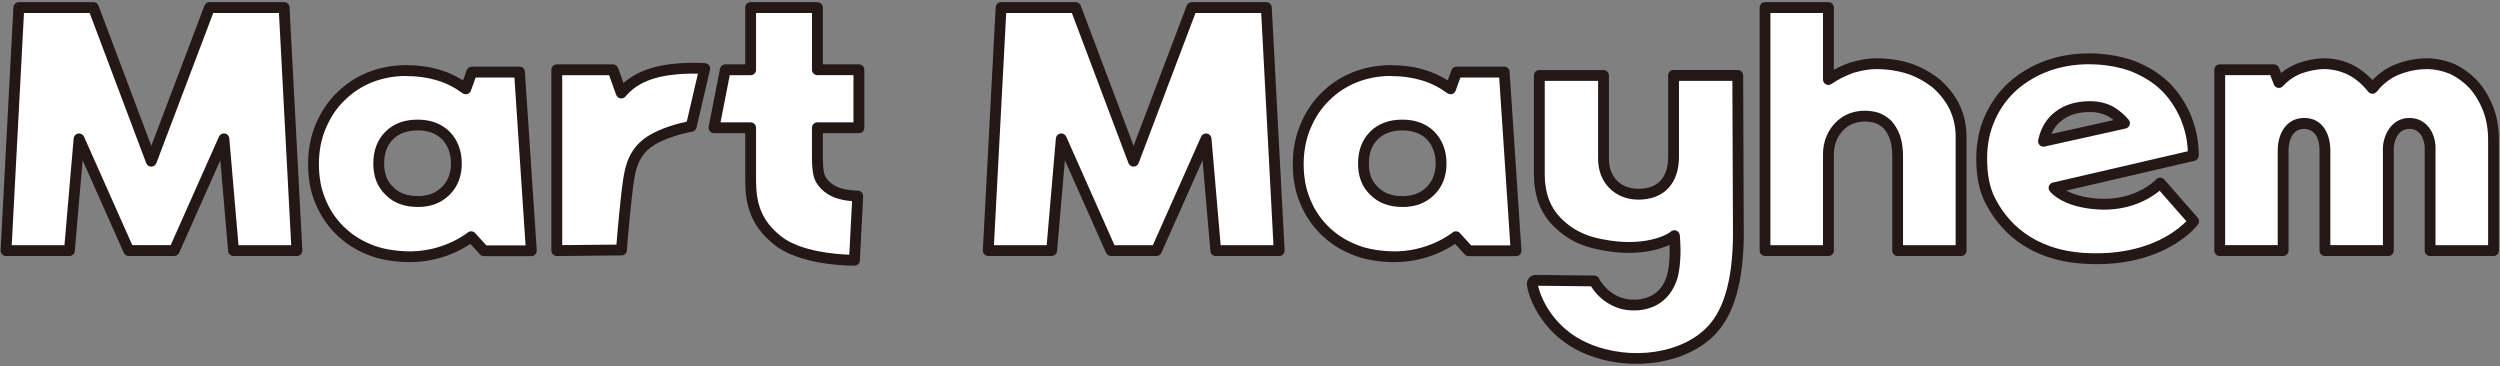
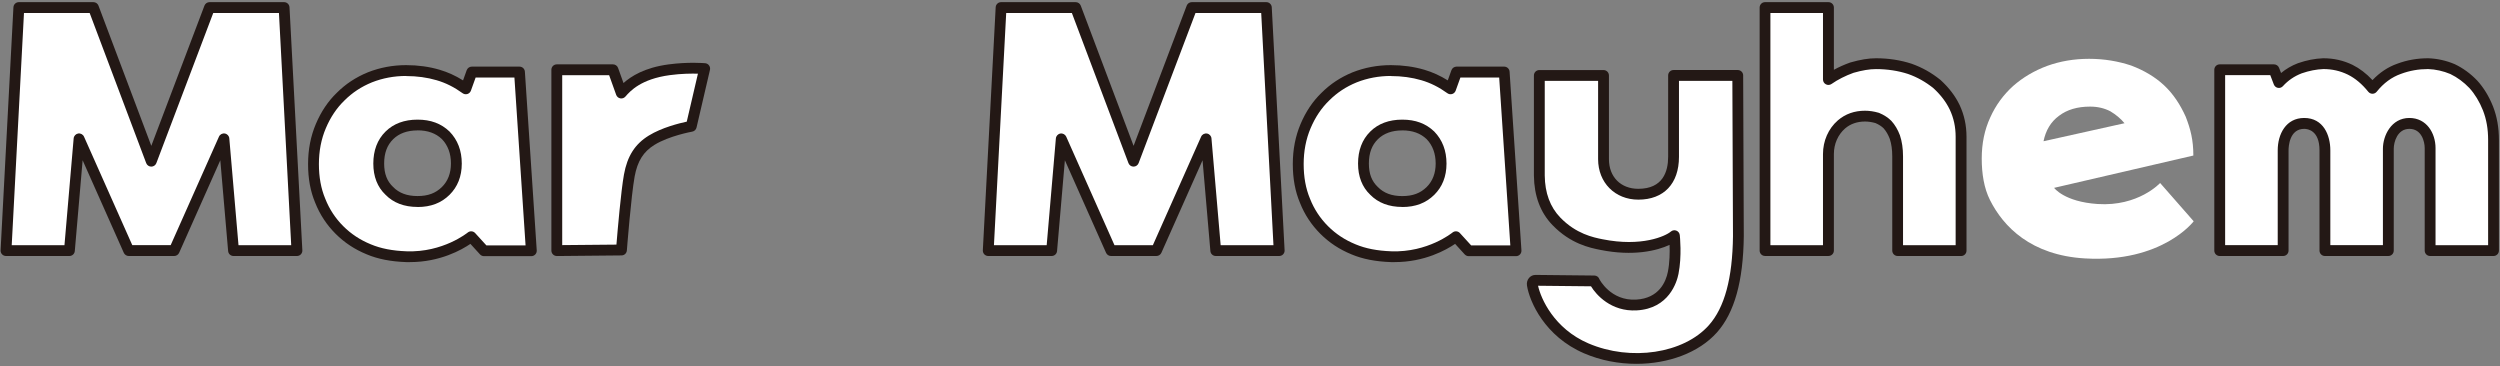
<svg xmlns="http://www.w3.org/2000/svg" width="792" height="116" viewBox="0 0 792 116" fill="none">
  <rect x="0" y="0" width="792" height="116" fill="#808080" stroke="none" />
  <path d="M66.378 2.396H90.009L94.078 79.386H73.987L70.938 43.989L55.191 79.386H40.797L25.049 43.989L22 79.386H1.899L5.969 2.396H29.599L47.945 51.069L66.378 2.396Z" fill="white" />
  <path d="M94.068 81.102H73.978C73.085 81.102 72.34 80.426 72.271 79.533L69.791 50.775L56.75 80.082C56.475 80.7 55.858 81.102 55.181 81.102H40.787C40.11 81.102 39.493 80.7 39.218 80.082L26.177 50.775L23.696 79.533C23.618 80.426 22.873 81.102 21.99 81.102H1.899C1.429 81.102 0.978 80.906 0.654 80.573C0.331 80.23 0.164 79.769 0.184 79.298L4.253 2.308C4.302 1.396 5.057 0.68 5.969 0.68H29.589C30.305 0.68 30.942 1.121 31.197 1.788L47.935 46.206L64.77 1.788C65.025 1.121 65.663 0.68 66.378 0.68H89.999C90.911 0.68 91.666 1.396 91.715 2.308L95.784 79.298C95.814 79.769 95.637 80.23 95.314 80.573C94.99 80.916 94.539 81.102 94.068 81.102ZM75.546 77.67H92.254L88.371 4.112H67.555L49.533 51.677C49.278 52.344 48.641 52.785 47.925 52.785C47.209 52.785 46.572 52.344 46.317 51.677L28.403 4.112H7.596L3.713 77.67H20.422L23.334 43.843C23.402 43.068 23.991 42.431 24.755 42.293C25.52 42.166 26.285 42.578 26.609 43.284L41.905 77.661H54.073L69.369 43.284C69.693 42.568 70.457 42.166 71.222 42.293C71.997 42.421 72.585 43.058 72.644 43.843L75.556 77.67H75.546Z" fill="#231815" />
  <path d="M149.487 22.82H164.577L168.333 79.455H153.341L149.262 74.984C149.262 74.984 141.182 81.749 128.759 81.318C124.386 81.171 120.376 80.475 116.836 78.984C113.198 77.494 110.129 75.445 107.521 72.836C104.913 70.228 102.864 67.159 101.471 63.61C99.981 60.07 99.324 56.256 99.324 51.961C99.324 47.666 100.069 43.666 101.657 39.95C103.148 36.41 105.197 33.243 107.903 30.635C110.512 28.027 113.581 25.977 117.218 24.487C120.758 23.095 124.582 22.349 128.681 22.349C132.22 22.349 135.672 22.81 138.829 23.742C141.996 24.673 144.889 26.164 147.585 28.115L149.497 22.81L149.487 22.82ZM132.279 63.845C135.995 63.845 138.917 62.747 141.212 60.482C143.428 58.295 144.575 55.344 144.575 51.814C144.575 48.284 143.428 45.166 141.212 42.891C138.907 40.705 135.995 39.607 132.279 39.607C128.563 39.607 125.553 40.705 123.347 42.891C121.042 45.166 119.983 48.108 119.983 51.814C119.983 55.52 121.042 58.295 123.347 60.482C125.563 62.757 128.563 63.845 132.279 63.845Z" fill="white" />
  <path d="M129.906 83.053C129.504 83.053 129.102 83.053 128.7 83.034C123.807 82.867 119.709 82.063 116.169 80.573C112.355 79.004 109.129 76.876 106.305 74.052C103.491 71.238 101.324 67.944 99.863 64.247C98.343 60.648 97.598 56.619 97.598 51.971C97.598 47.323 98.432 43.136 100.059 39.283C101.697 35.4 103.932 32.066 106.688 29.409C109.482 26.615 112.718 24.477 116.542 22.908C120.366 21.398 124.435 20.634 128.651 20.634C132.407 20.634 135.976 21.124 139.29 22.104C141.869 22.869 144.31 23.977 146.693 25.468L147.85 22.242C148.095 21.565 148.742 21.104 149.468 21.104H164.568C165.47 21.104 166.225 21.8 166.284 22.702L170.039 79.327C170.068 79.798 169.902 80.269 169.578 80.612C169.255 80.955 168.803 81.151 168.323 81.151H153.331C152.85 81.151 152.39 80.945 152.066 80.592L149.026 77.258C146.271 79.141 139.398 83.034 129.896 83.034L129.906 83.053ZM128.661 24.065C124.876 24.065 121.229 24.742 117.836 26.085C114.453 27.468 111.59 29.36 109.1 31.851C106.658 34.214 104.687 37.155 103.226 40.617C101.765 44.048 101.03 47.863 101.03 51.971C101.03 56.079 101.687 59.737 103.04 62.953C104.334 66.237 106.246 69.15 108.727 71.63C111.218 74.121 114.081 76.013 117.483 77.406C120.64 78.729 124.337 79.455 128.818 79.612C140.349 80.024 148.085 73.739 148.164 73.68C148.87 73.091 149.909 73.16 150.527 73.837L154.096 77.749H166.499L162.969 24.556H150.683L149.183 28.723C148.997 29.233 148.585 29.625 148.075 29.782C147.556 29.939 146.997 29.85 146.565 29.537C143.908 27.615 141.212 26.262 138.329 25.419C135.338 24.536 132.083 24.095 128.661 24.095V24.065ZM132.279 65.561C128.043 65.561 124.621 64.257 122.111 61.678C119.572 59.266 118.267 55.932 118.267 51.814C118.267 47.696 119.532 44.245 122.141 41.675C124.68 39.165 128.092 37.901 132.279 37.901C136.466 37.901 139.741 39.126 142.398 41.656C144.996 44.323 146.291 47.735 146.291 51.824C146.291 55.913 144.947 59.207 142.418 61.717C139.79 64.316 136.476 65.581 132.279 65.581V65.561ZM132.279 41.313C129.024 41.313 126.425 42.254 124.553 44.097C122.631 45.99 121.699 48.51 121.699 51.794C121.699 55.079 122.621 57.413 124.523 59.217C126.435 61.178 128.955 62.109 132.279 62.109C135.603 62.109 138.025 61.198 140.006 59.237C141.898 57.364 142.859 54.864 142.859 51.785C142.859 48.706 141.918 46.049 139.986 44.058C138.045 42.215 135.515 41.293 132.279 41.293V41.313Z" fill="#231815" />
  <path d="M377.546 2.396H401.177L405.246 79.386H385.155L382.105 43.989L366.358 79.386H351.964L336.217 43.989L333.168 79.386H313.077L317.146 2.396H340.777L359.122 51.069L377.546 2.396Z" fill="white" />
  <path d="M405.246 81.102H385.155C384.263 81.102 383.518 80.426 383.449 79.533L380.968 50.775L367.927 80.082C367.653 80.7 367.035 81.102 366.359 81.102H351.964C351.288 81.102 350.67 80.7 350.396 80.082L337.355 50.775L334.874 79.533C334.796 80.426 334.05 81.102 333.168 81.102H313.077C312.606 81.102 312.155 80.906 311.832 80.573C311.508 80.23 311.342 79.769 311.361 79.298L315.43 2.308C315.479 1.396 316.234 0.68 317.146 0.68H340.777C341.493 0.68 342.13 1.121 342.385 1.788L359.122 46.206L375.948 1.788C376.203 1.121 376.84 0.68 377.556 0.68H401.177C402.089 0.68 402.844 1.396 402.893 2.308L406.962 79.298C406.991 79.769 406.815 80.23 406.491 80.573C406.168 80.916 405.717 81.102 405.246 81.102ZM386.724 77.67H403.432L399.549 4.112H378.733L360.711 51.677C360.456 52.344 359.818 52.785 359.103 52.785C358.387 52.785 357.75 52.344 357.495 51.677L339.571 4.122H318.764L314.881 77.68H331.589L334.501 43.852C334.57 43.068 335.158 42.44 335.923 42.303C336.688 42.176 337.453 42.587 337.776 43.293L353.063 77.67H365.231L380.517 43.293C380.841 42.578 381.596 42.176 382.37 42.303C383.145 42.431 383.733 43.068 383.792 43.852L386.704 77.68L386.724 77.67Z" fill="#231815" />
  <path d="M461.449 22.82H476.539L480.295 79.455H465.303L461.224 74.984C461.224 74.984 453.144 81.749 440.721 81.318C436.348 81.171 432.338 80.475 428.798 78.984C425.16 77.494 422.091 75.445 419.483 72.836C416.875 70.228 414.826 67.159 413.433 63.61C411.943 60.07 411.286 56.256 411.286 51.961C411.286 47.666 412.031 43.666 413.62 39.95C415.11 36.41 417.159 33.243 419.865 30.635C422.474 28.027 425.543 25.977 429.18 24.487C432.72 23.095 436.544 22.349 440.643 22.349C444.182 22.349 447.634 22.81 450.791 23.742C453.958 24.673 456.851 26.164 459.547 28.115L461.459 22.81L461.449 22.82ZM444.241 63.845C447.957 63.845 450.879 62.747 453.174 60.482C455.39 58.295 456.537 55.344 456.537 51.814C456.537 48.284 455.39 45.166 453.174 42.891C450.869 40.705 447.957 39.607 444.241 39.607C440.525 39.607 437.515 40.705 435.309 42.891C433.004 45.166 431.945 48.108 431.945 51.814C431.945 55.52 433.004 58.295 435.309 60.482C437.525 62.757 440.525 63.845 444.241 63.845Z" fill="white" />
  <path d="M441.868 83.053C441.466 83.053 441.064 83.053 440.662 83.034C435.77 82.867 431.671 82.063 428.131 80.573C424.317 79.004 421.091 76.876 418.267 74.052C415.453 71.238 413.286 67.944 411.825 64.247C410.305 60.648 409.56 56.619 409.56 51.971C409.56 47.323 410.394 43.136 412.021 39.283C413.659 35.4 415.894 32.066 418.65 29.409C421.444 26.615 424.68 24.477 428.504 22.908C432.328 21.398 436.397 20.634 440.613 20.634C444.369 20.634 447.938 21.124 451.252 22.104C453.831 22.869 456.272 23.977 458.655 25.468L459.812 22.242C460.057 21.565 460.704 21.104 461.43 21.104H476.52C477.422 21.104 478.177 21.8 478.236 22.702L481.991 79.327C482.021 79.798 481.854 80.269 481.53 80.612C481.207 80.955 480.756 81.151 480.275 81.151H465.283C464.803 81.151 464.342 80.945 464.018 80.592L460.979 77.258C458.223 79.141 451.35 83.034 441.849 83.034L441.868 83.053ZM440.633 24.065C436.848 24.065 433.201 24.742 429.808 26.085C426.425 27.468 423.562 29.36 421.072 31.851C418.63 34.214 416.659 37.155 415.198 40.617C413.737 44.048 413.002 47.863 413.002 51.971C413.002 56.079 413.659 59.737 415.012 62.953C416.306 66.237 418.218 69.15 420.699 71.63C423.19 74.121 426.053 76.013 429.455 77.406C432.612 78.729 436.309 79.455 440.79 79.612C452.331 80.024 460.057 73.739 460.135 73.68C460.841 73.091 461.881 73.16 462.499 73.837L466.068 77.749H478.471L474.941 24.556H462.655L461.155 28.723C460.969 29.233 460.557 29.625 460.047 29.782C459.528 29.939 458.969 29.85 458.537 29.537C455.88 27.615 453.184 26.262 450.301 25.419C447.31 24.536 444.055 24.095 440.633 24.095V24.065ZM444.241 65.561C440.005 65.561 436.583 64.257 434.073 61.678C431.534 59.266 430.23 55.932 430.23 51.814C430.23 47.696 431.495 44.245 434.103 41.675C436.632 39.165 440.045 37.901 444.241 37.901C448.438 37.901 451.703 39.126 454.36 41.656C456.959 44.333 458.253 47.735 458.253 51.824C458.253 55.913 456.91 59.207 454.38 61.717C451.752 64.316 448.428 65.581 444.241 65.581V65.561ZM444.241 41.313C440.986 41.313 438.388 42.254 436.515 44.097C434.593 45.99 433.661 48.51 433.661 51.804C433.661 55.099 434.583 57.423 436.485 59.227C438.397 61.188 440.917 62.119 444.241 62.119C447.565 62.119 449.987 61.207 451.968 59.246C453.86 57.374 454.821 54.864 454.821 51.794C454.821 48.725 453.88 46.058 451.948 44.068C450.007 42.225 447.477 41.303 444.241 41.303V41.313Z" fill="#231815" />
  <path d="M196.836 29.478C198.288 27.84 202.004 23.448 211.995 22.104C218.153 21.271 223.252 21.722 223.252 21.722L218.996 39.999C218.996 39.999 211.485 41.313 206.455 44.401C202.161 47.039 200.249 50.726 199.366 55.599C198.219 61.913 196.876 79.19 196.876 79.19L176.393 79.386V22.104H194.189L196.836 29.478Z" fill="white" />
  <path d="M176.393 81.102C175.942 81.102 175.51 80.926 175.187 80.602C174.863 80.278 174.677 79.837 174.677 79.386V22.104C174.677 21.153 175.442 20.388 176.393 20.388H194.189C194.915 20.388 195.562 20.84 195.807 21.526L197.523 26.311C199.876 24.203 204.132 21.428 211.76 20.408C218.035 19.565 223.183 20.006 223.399 20.026C223.889 20.065 224.35 20.33 224.634 20.732C224.928 21.134 225.026 21.643 224.919 22.124L220.663 40.401C220.506 41.068 219.967 41.587 219.29 41.705C219.222 41.715 212.035 43.009 207.357 45.882C203.828 48.049 201.945 51.059 201.053 55.922C199.935 62.08 198.601 79.171 198.592 79.337C198.523 80.23 197.788 80.916 196.895 80.916L176.412 81.112H176.393V81.102ZM178.109 23.82V77.651L195.287 77.494C195.65 73.062 196.719 60.57 197.67 55.295C198.729 49.451 201.161 45.637 205.553 42.94C209.662 40.411 215.211 39.038 217.565 38.538L221.104 23.34C219.114 23.291 215.839 23.31 212.211 23.801C203.024 25.036 199.631 28.88 198.19 30.527L198.111 30.615C197.709 31.066 197.101 31.282 196.503 31.164C195.905 31.047 195.415 30.625 195.209 30.056L192.973 23.82H178.099H178.109Z" fill="#231815" />
-   <path d="M258.953 22.104H272.091V40.479H258.953V45.392C258.953 50.078 258.737 54.844 260.1 57.021C262.041 60.109 265.208 61.247 267.561 61.688C269.503 62.051 271.729 62.119 271.729 62.119L270.68 82.436C270.68 82.436 254.619 82.651 246.52 76.307C239.058 70.473 237.862 64.061 237.813 57.266V40.479H226.193L229.782 22.104H237.813V2.396H258.962V22.104H258.953Z" fill="white" />
-   <path d="M270.424 84.152C268.15 84.152 253.442 83.906 245.46 77.661C237.312 71.287 236.145 64.1 236.096 57.276V42.195H226.193C225.683 42.195 225.193 41.97 224.869 41.568C224.546 41.175 224.409 40.646 224.507 40.146L228.095 21.771C228.252 20.967 228.958 20.388 229.782 20.388H236.096V2.396C236.096 1.445 236.861 0.68 237.812 0.68H258.962C259.913 0.68 260.678 1.445 260.678 2.396V20.388H272.101C273.052 20.388 273.817 21.153 273.817 22.104V40.479C273.817 41.43 273.052 42.195 272.101 42.195H260.678V47.088C260.649 50.618 260.629 54.618 261.57 56.109C262.855 58.148 264.983 59.462 267.895 60.001C269.679 60.335 271.778 60.403 271.797 60.403C272.258 60.413 272.689 60.619 273.003 60.953C273.317 61.296 273.474 61.747 273.454 62.208L272.405 82.524C272.356 83.426 271.621 84.142 270.719 84.152C270.679 84.152 270.581 84.152 270.444 84.152H270.424ZM228.272 38.763H237.803C238.754 38.763 239.518 39.528 239.518 40.479V57.266C239.567 64.139 240.95 69.787 247.569 74.954C253.658 79.71 264.884 80.543 269.052 80.69L269.934 63.727C269.14 63.659 268.179 63.551 267.257 63.374C263.414 62.668 260.443 60.786 258.648 57.932C257.178 55.599 257.207 51.647 257.227 47.068V40.469C257.227 39.518 258.001 38.754 258.952 38.754H270.375V23.81H258.952C258.001 23.81 257.236 23.046 257.236 22.095V4.112H239.518V22.104C239.518 23.055 238.754 23.82 237.803 23.82H231.184L228.262 38.763H228.272Z" fill="#231815" />
  <path d="M550.726 74.837C550.598 86.093 548.853 97.202 542.656 104.174C534.557 113.283 517.182 116.636 502.553 110.371C490.345 105.145 486.09 94.29 485.443 90.192C485.325 89.466 485.747 88.79 486.472 88.799L505.073 88.995C505.406 89.986 509.642 97.124 518.437 96.614C527.232 96.104 529.38 89.839 530.056 86.446C531.145 81.004 530.449 74.66 530.449 74.66C528.399 76.415 520.281 80.082 507.298 77.465C503.847 76.768 498.287 75.523 493.061 70.101C489.943 66.865 487.737 62.159 487.659 55.609V23.909H507.995V50.422C507.995 57.325 512.917 61.541 519.016 61.541C526.664 61.541 530.184 56.648 530.184 49.696V23.909H550.52L550.716 74.837H550.726Z" fill="white" />
  <path d="M518.408 115.263C512.819 115.263 507.102 114.195 501.876 111.949C489.365 106.586 484.55 95.555 483.746 90.466C483.609 89.564 483.844 88.672 484.413 88.025C484.933 87.427 485.658 87.093 486.462 87.093H486.492L505.092 87.289C505.828 87.289 506.475 87.77 506.7 88.466C506.72 88.515 510.25 95.379 518.339 94.918C525.624 94.496 527.752 89.231 528.38 86.122C528.978 83.142 529.007 79.828 528.919 77.572C524.987 79.406 517.496 81.288 506.965 79.161C503.68 78.504 497.582 77.268 491.826 71.307C487.992 67.336 486.021 62.07 485.943 55.648V23.909C485.943 22.957 486.708 22.192 487.659 22.192H507.995C508.946 22.192 509.711 22.957 509.711 23.909V50.422C509.711 56.04 513.446 59.815 519.016 59.815C526.83 59.815 528.468 54.305 528.468 49.686V23.899C528.468 22.948 529.233 22.183 530.184 22.183H550.52C551.461 22.183 552.236 22.948 552.236 23.889L552.432 74.817V74.846C552.265 89.093 549.49 99.055 543.931 105.311C538.204 111.753 528.507 115.263 518.408 115.263ZM487.257 90.525C488.129 94.535 492.277 104.095 503.229 108.792C516.633 114.538 533.39 112.008 541.372 103.027C546.353 97.418 548.853 88.191 549.01 74.817L548.814 25.615H531.9V49.686C531.9 58.178 527.085 63.247 519.016 63.247C511.632 63.247 506.279 57.854 506.279 50.422V25.624H489.375V55.618C489.433 61.119 491.091 65.6 494.297 68.914C499.307 74.101 504.73 75.199 507.642 75.788C520.104 78.298 527.664 74.788 529.331 73.356C529.811 72.944 530.488 72.827 531.076 73.062C531.664 73.297 532.086 73.837 532.155 74.474C532.184 74.739 532.87 81.151 531.743 86.779C531.233 89.338 528.762 97.742 518.535 98.33C510.377 98.791 505.641 93.349 504.033 90.701L487.257 90.525Z" fill="#231815" />
  <path d="M579.249 25.193C581.475 23.644 583.985 22.389 586.691 21.428C589.397 20.653 591.907 20.173 594.32 20.173C598.183 20.173 601.762 20.751 605.046 21.81C608.331 22.967 611.135 24.614 613.646 26.644C615.96 28.772 617.901 31.184 619.244 33.988C620.597 36.891 621.274 39.979 621.274 43.362V79.396H601.183V49.549C601.183 47.235 600.889 45.205 600.311 43.46C599.732 41.911 598.957 40.558 597.997 39.499C597.026 38.528 595.869 37.861 594.712 37.371C593.359 36.989 592.104 36.792 590.849 36.792C587.946 36.792 585.436 37.665 583.406 39.401C583.387 39.42 583.367 39.44 583.348 39.459C580.681 41.793 579.259 45.254 579.259 48.804V79.396H559.168V2.396H579.259V25.193H579.249Z" fill="white" />
  <path d="M621.274 81.102H601.183C600.232 81.102 599.467 80.337 599.467 79.386V49.539C599.467 47.421 599.203 45.549 598.683 43.999C598.183 42.676 597.516 41.528 596.722 40.646C596.094 40.018 595.212 39.45 594.143 38.989C592.976 38.665 591.898 38.499 590.849 38.499C588.358 38.499 586.23 39.234 584.524 40.695C582.249 42.685 580.975 45.617 580.975 48.784V79.376C580.975 80.328 580.21 81.092 579.259 81.092H559.168C558.217 81.092 557.452 80.328 557.452 79.376V2.396C557.452 1.445 558.217 0.68 559.168 0.68H579.259C580.21 0.68 580.975 1.445 580.975 2.396V22.114C582.573 21.232 584.299 20.467 586.123 19.81C586.162 19.8 586.191 19.79 586.23 19.78C589.388 18.878 591.957 18.457 594.329 18.457C598.252 18.457 602.046 19.035 605.576 20.183C608.939 21.369 611.91 23.046 614.724 25.311C614.754 25.33 614.783 25.36 614.803 25.379C617.45 27.811 619.411 30.38 620.794 33.243C622.274 36.42 622.99 39.724 622.99 43.362V79.396C622.99 80.347 622.225 81.112 621.274 81.112V81.102ZM602.889 77.67H619.548V43.352C619.548 40.224 618.941 37.4 617.676 34.704C616.499 32.272 614.813 30.056 612.508 27.938C610.018 25.938 607.39 24.458 604.458 23.428C601.301 22.408 597.879 21.889 594.31 21.889C592.28 21.889 590.015 22.261 587.201 23.065C584.613 23.997 582.259 25.193 580.22 26.605C579.69 26.968 579.014 27.017 578.445 26.713C577.876 26.419 577.523 25.83 577.523 25.193V4.112H560.864V77.67H577.523V48.794C577.523 44.637 579.229 40.754 582.2 38.165C582.2 38.165 582.269 38.106 582.279 38.097C584.622 36.096 587.495 35.077 590.829 35.077C592.221 35.077 593.643 35.282 595.163 35.724C595.232 35.743 595.29 35.763 595.349 35.792C596.879 36.43 598.163 37.263 599.183 38.293C600.33 39.548 601.222 41.068 601.899 42.862C602.556 44.833 602.88 47.059 602.88 49.549V77.68L602.889 77.67Z" fill="#231815" />
  <path d="M684.322 57.981C684.322 57.981 677.429 65.492 664.515 64.629C653.916 63.923 650.739 59.511 650.739 59.511L694.852 49.275C694.852 44.352 693.98 40.95 692.44 36.989C690.705 33.125 688.479 29.743 685.586 27.036C682.684 24.33 679.213 22.3 675.154 20.761C671.094 19.408 666.653 18.633 661.819 18.633C656.985 18.633 652.641 19.408 648.582 20.859C644.424 22.408 640.855 24.526 637.767 27.233C634.678 30.037 632.256 33.322 630.52 37.185C628.687 41.146 627.814 45.49 627.814 50.226C627.814 54.962 628.52 59.58 630.422 63.365C634.658 71.817 643.414 80.867 660.505 81.867C685.047 83.299 694.96 70.101 694.96 70.101L684.341 57.991L684.322 57.981ZM647.385 44.754C648.091 41.322 649.67 38.606 652.308 36.675C654.857 34.743 658.102 33.773 662.152 33.773C664.613 33.773 666.721 34.302 668.565 35.263C670.32 36.322 671.82 37.547 673.046 39.038L647.385 44.745V44.754Z" fill="white" />
-   <path d="M664.211 83.681C662.976 83.681 661.701 83.642 660.387 83.563C641.855 82.485 633.021 72.385 628.873 64.12C626.99 60.374 626.079 55.824 626.079 50.216C626.079 45.186 627.04 40.558 628.942 36.449C630.765 32.4 633.266 28.958 636.59 25.948C639.914 23.036 643.63 20.849 647.964 19.231C652.298 17.682 656.945 16.907 661.799 16.907C666.652 16.907 671.271 17.653 675.673 19.123C680.164 20.83 683.763 23.006 686.734 25.771C689.665 28.507 692.038 31.939 693.989 36.273C695.539 40.244 696.558 43.931 696.558 49.265C696.558 50.059 696.009 50.755 695.235 50.941L654.622 60.374C656.543 61.423 659.72 62.59 664.633 62.923C676.517 63.708 682.802 57.099 683.066 56.825C683.4 56.471 683.87 56.266 684.351 56.275C684.841 56.275 685.302 56.491 685.616 56.854L696.235 68.963C696.774 69.571 696.803 70.473 696.313 71.121C695.911 71.66 686.616 83.691 664.211 83.691V83.681ZM661.809 20.349C657.347 20.349 653.092 21.065 649.15 22.467C645.228 23.928 641.865 25.909 638.884 28.517C635.943 31.184 633.707 34.253 632.07 37.881C630.373 41.538 629.52 45.686 629.52 50.216C629.52 55.285 630.314 59.325 631.942 62.58C635.688 70.042 643.689 79.151 660.583 80.141C672.732 80.847 681.056 77.798 685.9 75.111C689.303 73.219 691.509 71.238 692.646 70.081L684.174 60.433C681.439 62.688 674.732 67.041 664.388 66.345C653.112 65.59 649.474 60.727 649.327 60.521C648.993 60.05 648.915 59.452 649.111 58.913C649.317 58.374 649.768 57.972 650.327 57.844L693.087 47.921C692.94 43.833 692.097 40.891 690.812 37.616C689.087 33.792 686.969 30.713 684.38 28.301C681.743 25.84 678.507 23.899 674.506 22.369C670.526 21.045 666.221 20.359 661.789 20.359L661.809 20.349ZM647.385 46.47C646.944 46.47 646.503 46.294 646.179 45.98C645.767 45.568 645.581 44.98 645.699 44.411C646.503 40.489 648.385 37.42 651.288 35.292C654.102 33.155 657.769 32.057 662.142 32.057C664.789 32.057 667.211 32.625 669.359 33.743C669.388 33.763 669.418 33.773 669.447 33.792C671.437 34.988 673.055 36.351 674.369 37.95C674.752 38.41 674.859 39.038 674.663 39.597C674.467 40.156 673.997 40.587 673.408 40.715L647.748 46.421C647.621 46.451 647.503 46.46 647.375 46.46L647.385 46.47ZM662.152 35.488C658.495 35.488 655.612 36.322 653.347 38.038C651.798 39.175 650.65 40.626 649.876 42.44L669.594 38.057C669.025 37.606 668.408 37.175 667.721 36.763C666.064 35.9 664.24 35.488 662.142 35.488H662.152Z" fill="#231815" />
  <path d="M756.635 79.386H736.544V47.627C736.544 44.735 735.524 39.107 729.974 39.107C724.425 39.107 723.307 44.794 723.307 47.627V79.386H703.216V22.104H720.414L721.964 26.164C723.895 24.036 726.121 22.595 728.631 21.624C731.141 20.751 733.553 20.271 736.073 20.173C738.976 20.173 741.77 20.751 744.574 22.104C747.281 23.457 749.595 25.487 751.624 27.997C753.938 25.095 756.743 22.977 760.027 21.81C763.116 20.653 766.214 20.173 769.303 20.173C771.911 20.271 774.519 20.849 777.03 21.908C779.442 23.065 781.667 24.712 783.599 26.742C785.531 28.87 787.08 31.478 788.237 34.371C789.394 37.361 789.972 40.646 789.972 44.323V79.386H769.882V46.931C769.882 43.46 767.96 39.107 763.312 39.107C758.664 39.107 756.645 43.823 756.645 47.117V79.386H756.635Z" fill="white" />
  <path d="M789.953 81.102H769.862C768.911 81.102 768.146 80.337 768.146 79.386V46.931C768.146 44.813 767.136 40.822 763.292 40.822C759.449 40.822 758.341 45.068 758.341 47.117V79.386C758.341 80.337 757.576 81.102 756.625 81.102H736.534C735.583 81.102 734.818 80.337 734.818 79.386V47.627C734.818 41.322 731.102 40.822 729.965 40.822C725.258 40.822 725.013 46.49 725.013 47.627V79.386C725.013 80.337 724.248 81.102 723.297 81.102H703.206C702.255 81.102 701.49 80.337 701.49 79.386V22.104C701.49 21.153 702.255 20.388 703.206 20.388H720.404C721.12 20.388 721.758 20.83 722.012 21.496L722.64 23.134C724.219 21.82 725.993 20.79 728.004 20.016C730.759 19.065 733.357 18.555 735.995 18.457C739.348 18.457 742.368 19.143 745.3 20.555C747.565 21.692 749.673 23.301 751.605 25.379C753.889 22.967 756.517 21.222 759.429 20.192C762.537 19.026 765.773 18.457 769.274 18.457C772.176 18.565 774.98 19.192 777.667 20.33C780.334 21.604 782.716 23.359 784.815 25.556C786.854 27.801 788.521 30.547 789.796 33.733C791.051 36.969 791.659 40.43 791.659 44.323V79.386C791.659 80.337 790.894 81.102 789.943 81.102H789.953ZM771.578 77.67H788.237V44.323C788.237 40.862 787.707 37.812 786.609 34.988C785.491 32.194 784.04 29.801 782.305 27.889C780.52 26.017 778.481 24.516 776.265 23.448C774.029 22.506 771.637 21.967 769.215 21.879C766.195 21.879 763.361 22.379 760.606 23.408C757.684 24.438 755.115 26.34 752.938 29.056C752.615 29.458 752.124 29.703 751.605 29.703C751.085 29.703 750.595 29.468 750.271 29.066C748.271 26.595 746.153 24.811 743.79 23.634C741.358 22.457 738.819 21.879 736.054 21.879C733.828 21.967 731.553 22.408 729.18 23.232C726.866 24.124 724.895 25.458 723.219 27.301C722.817 27.742 722.218 27.948 721.63 27.831C721.042 27.723 720.561 27.311 720.346 26.752L719.218 23.801H704.922V77.651H721.581V47.608C721.581 42.519 724.17 37.371 729.965 37.371C736.083 37.371 738.25 42.882 738.25 47.608V77.651H754.909V47.098C754.909 43.058 757.507 37.371 763.292 37.371C768.734 37.371 771.578 42.166 771.578 46.911V77.651V77.67Z" fill="#231815" />
</svg>